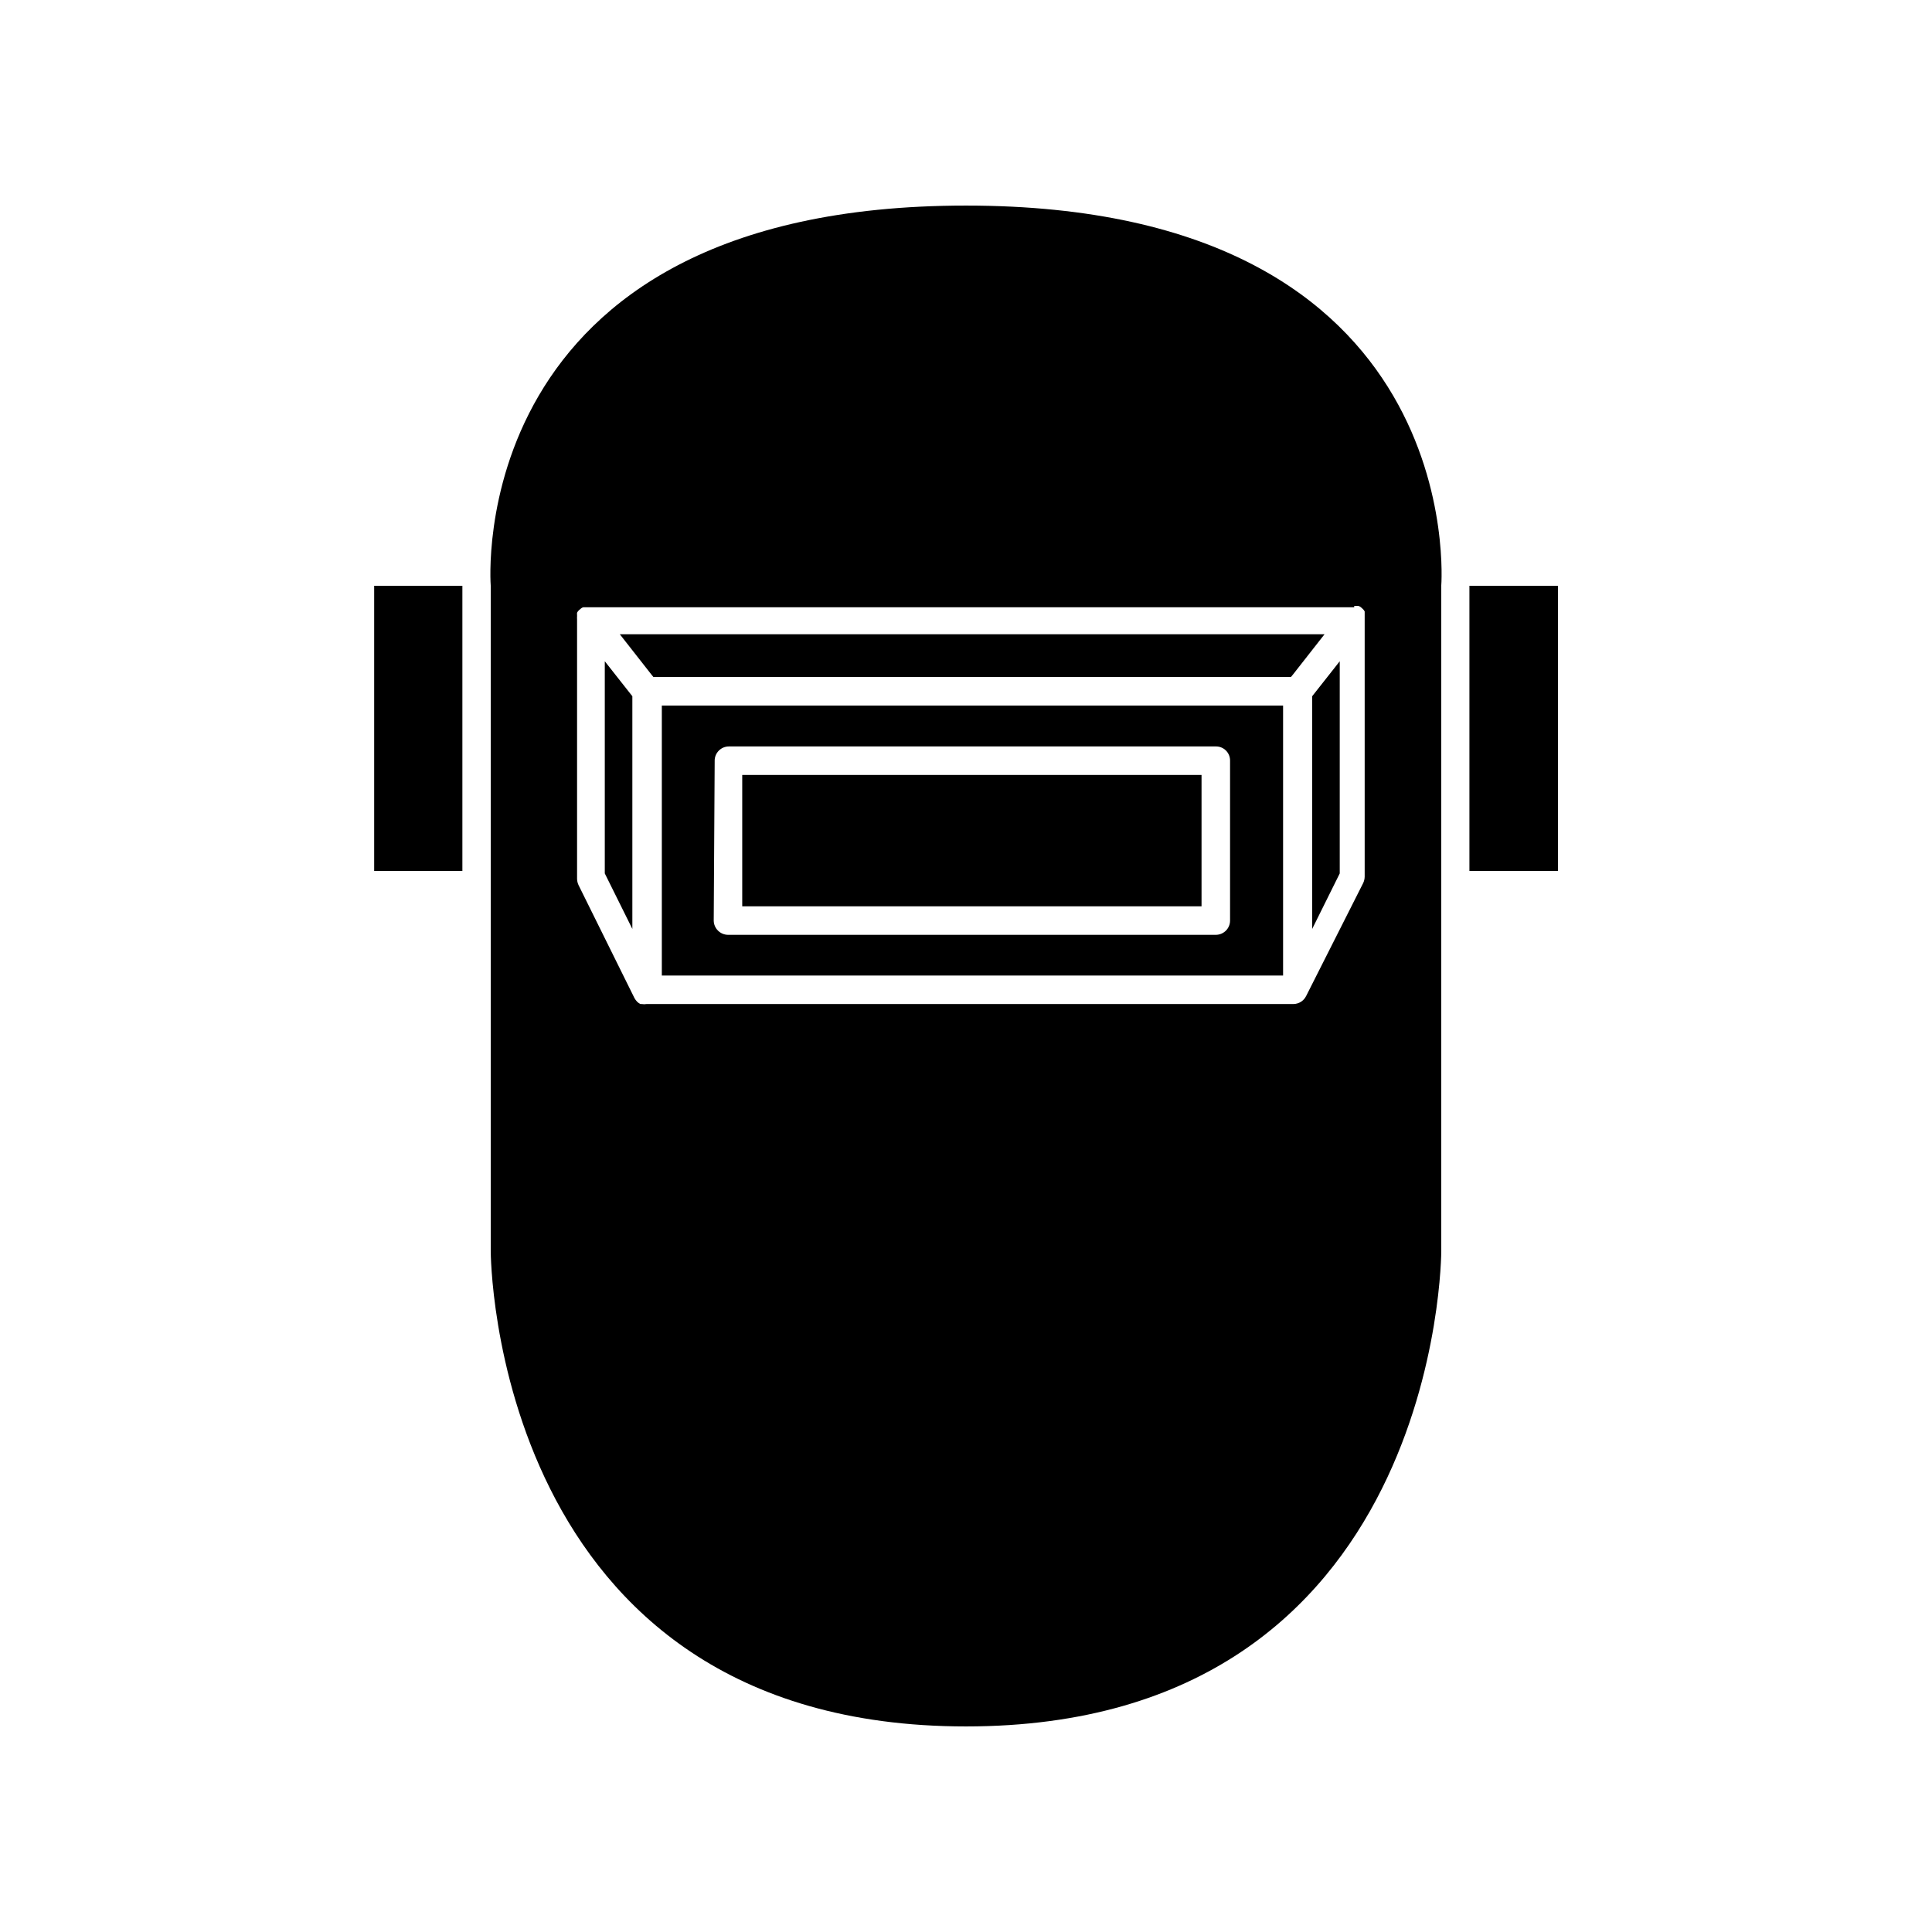
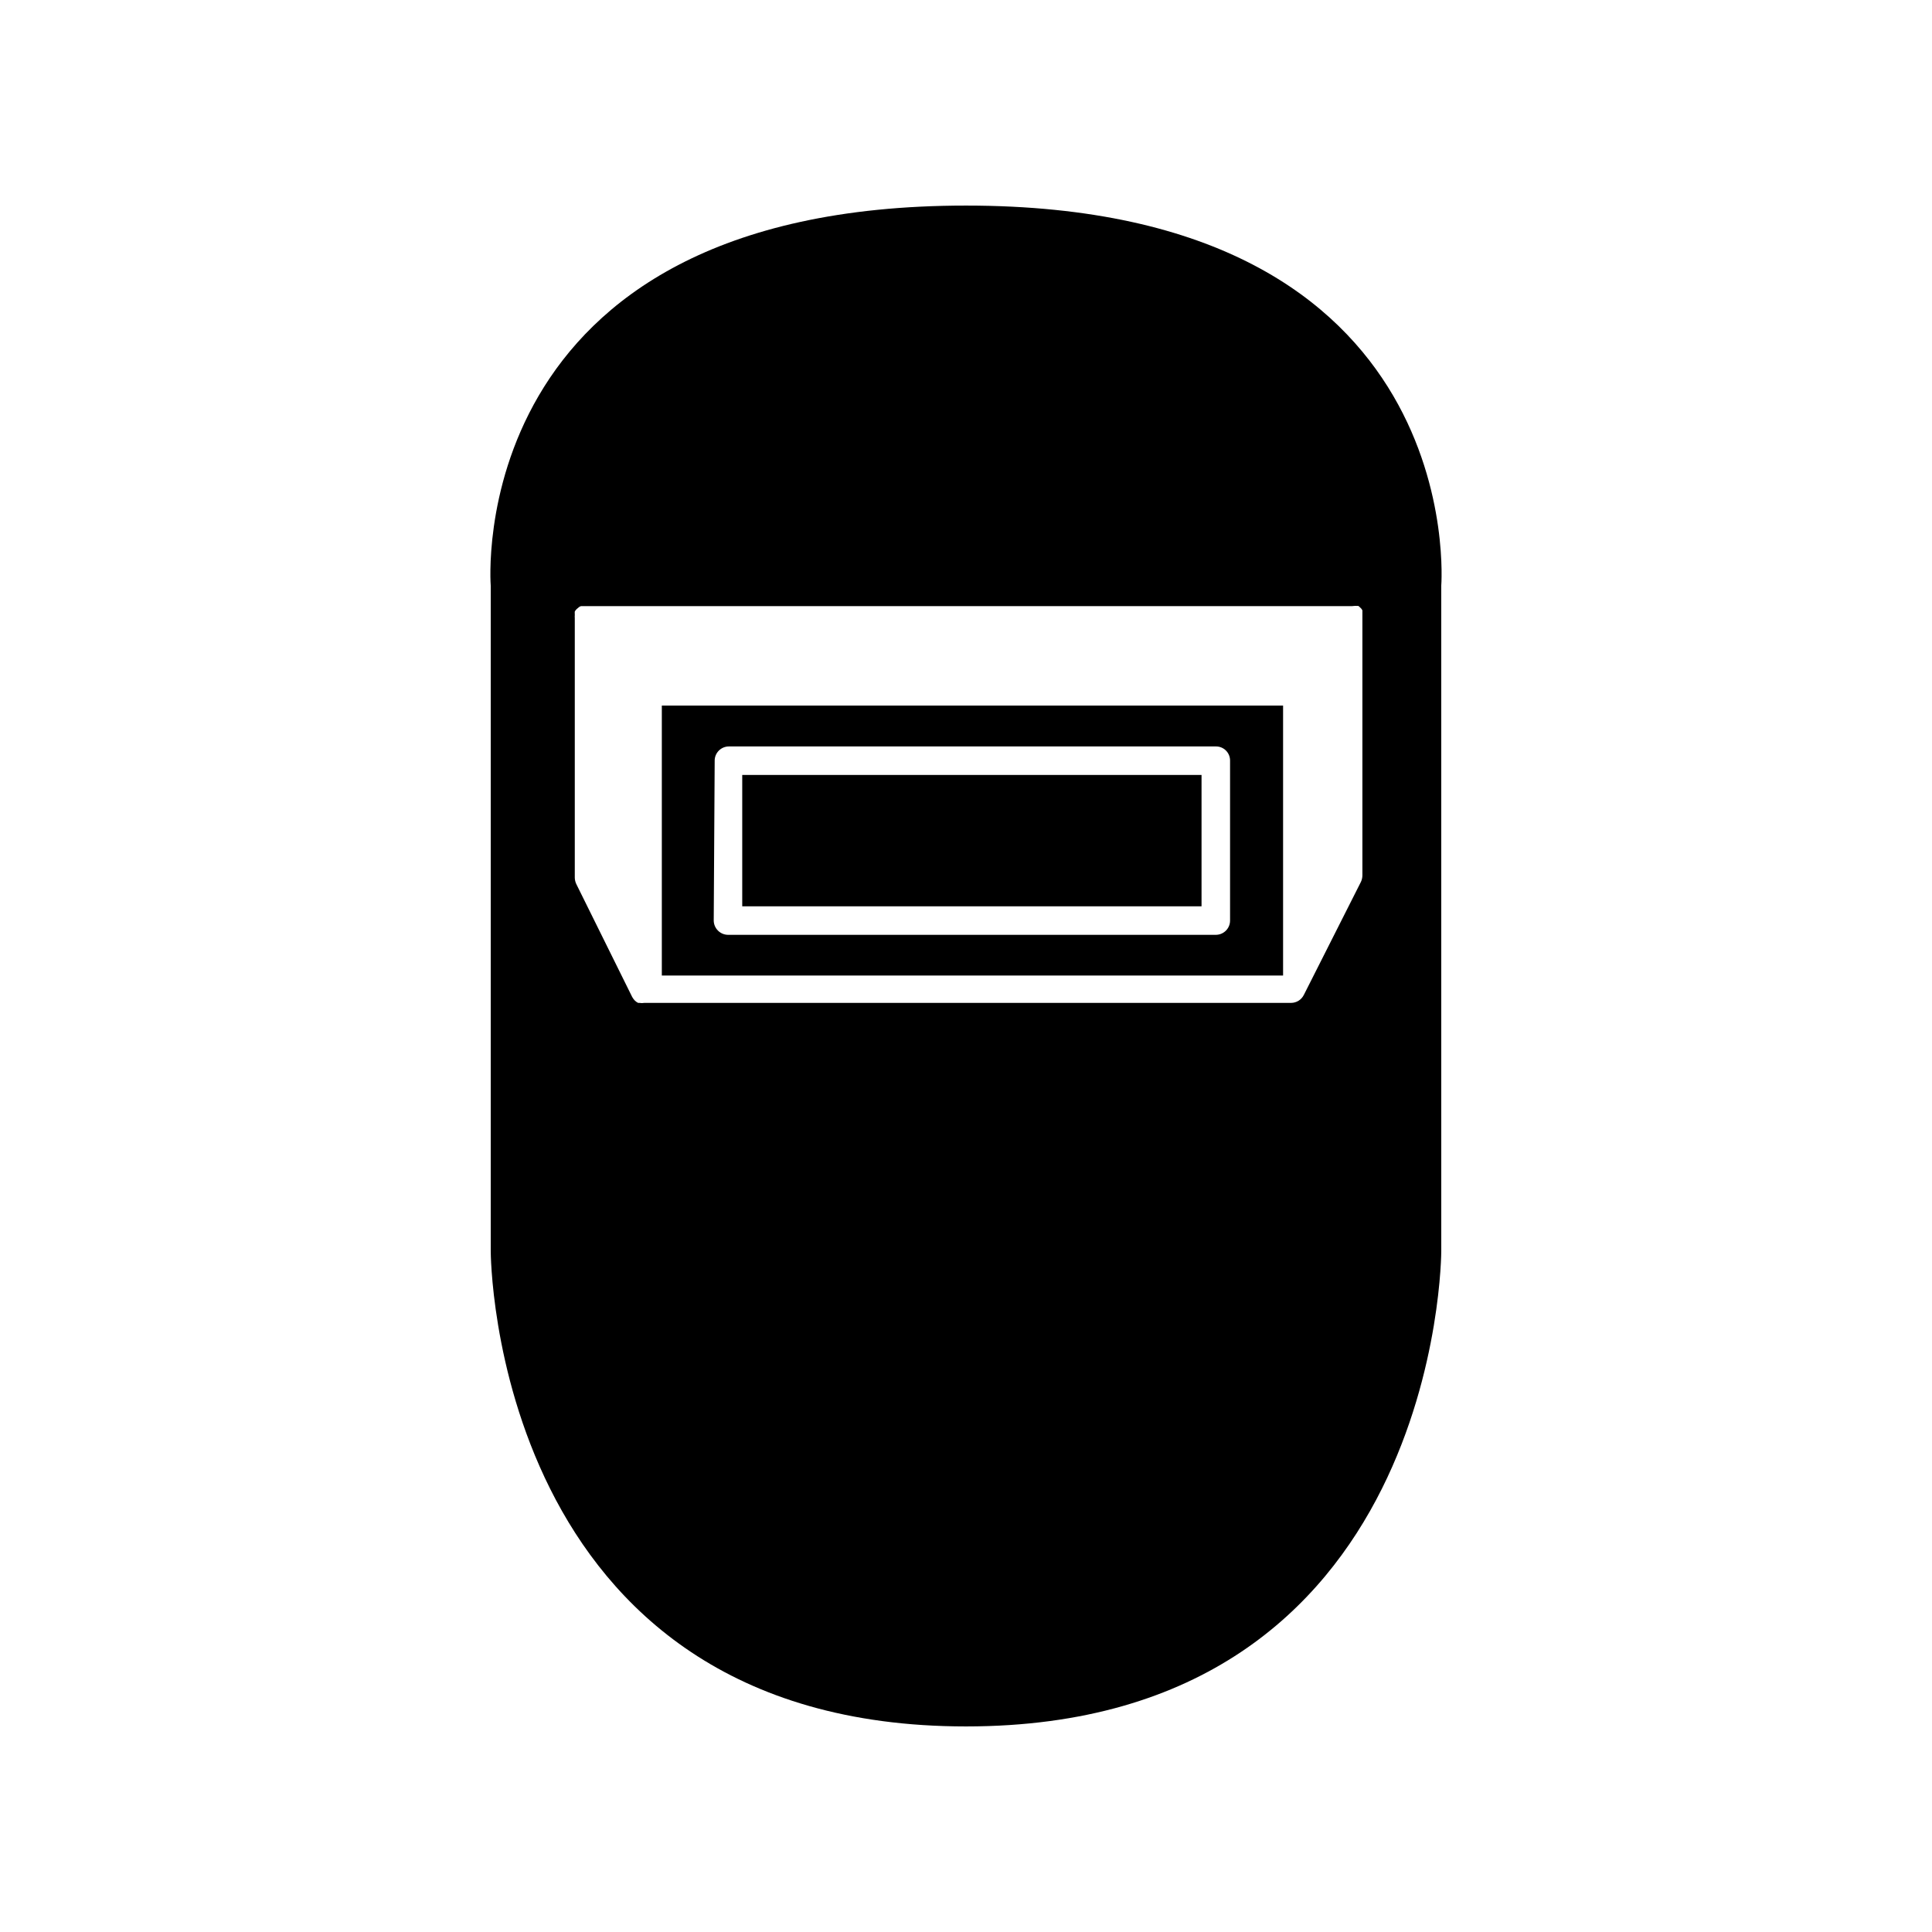
<svg xmlns="http://www.w3.org/2000/svg" fill="#000000" width="800px" height="800px" version="1.1" viewBox="144 144 512 512">
  <g>
-     <path d="m243.16 299.24v75.57h23.375v-75.57z" />
-     <path d="m533.41 299.49v75.32h23.477l0.004-75.57h-23.48z" />
-     <path d="m400 198.48c-134.02 0-125.95 100.76-125.95 100.76v176.33s0 125.95 125.95 125.95 125.95-125.95 125.95-125.95l-0.004-176.33s8.012-100.76-125.95-100.76zm102.88 106.1c0.27-0.023 0.539-0.023 0.809 0h0.301c0.219 0.059 0.426 0.16 0.605 0.301l0.352 0.301 0.453 0.453v0.004c0.098 0.125 0.18 0.262 0.254 0.402v0.301 0.25 0.453 0.656c-0.008 0.086-0.008 0.168 0 0.254v68.367c-0.008 0.594-0.148 1.176-0.402 1.711l-15.113 29.926h-0.004c-0.629 1.293-1.938 2.109-3.375 2.117h-171.39c-0.434 0.078-0.879 0.078-1.312 0h-0.352c-0.316-0.156-0.605-0.359-0.855-0.605-0.273-0.285-0.512-0.609-0.707-0.957l-14.812-29.926c-0.254-0.535-0.395-1.117-0.402-1.711v-68.57c0.008-0.082 0.008-0.168 0-0.25-0.023-0.219-0.023-0.438 0-0.656v-0.453c-0.027-0.082-0.027-0.172 0-0.254-0.023-0.098-0.023-0.203 0-0.301 0.055-0.152 0.141-0.289 0.254-0.402 0.125-0.176 0.277-0.328 0.453-0.453l0.352-0.301v-0.004c0.172-0.148 0.383-0.254 0.605-0.301h204.29z" />
+     <path d="m400 198.48c-134.02 0-125.95 100.76-125.95 100.76v176.33s0 125.95 125.95 125.95 125.95-125.95 125.95-125.95l-0.004-176.33s8.012-100.76-125.95-100.76zm102.88 106.1c0.27-0.023 0.539-0.023 0.809 0h0.301l0.352 0.301 0.453 0.453v0.004c0.098 0.125 0.18 0.262 0.254 0.402v0.301 0.25 0.453 0.656c-0.008 0.086-0.008 0.168 0 0.254v68.367c-0.008 0.594-0.148 1.176-0.402 1.711l-15.113 29.926h-0.004c-0.629 1.293-1.938 2.109-3.375 2.117h-171.39c-0.434 0.078-0.879 0.078-1.312 0h-0.352c-0.316-0.156-0.605-0.359-0.855-0.605-0.273-0.285-0.512-0.609-0.707-0.957l-14.812-29.926c-0.254-0.535-0.395-1.117-0.402-1.711v-68.57c0.008-0.082 0.008-0.168 0-0.25-0.023-0.219-0.023-0.438 0-0.656v-0.453c-0.027-0.082-0.027-0.172 0-0.254-0.023-0.098-0.023-0.203 0-0.301 0.055-0.152 0.141-0.289 0.254-0.402 0.125-0.176 0.277-0.328 0.453-0.453l0.352-0.301v-0.004c0.172-0.148 0.383-0.254 0.605-0.301h204.29z" />
    <path d="m319.39 402.52h164.64v-71.539h-164.64zm14.008-56.93h-0.004c0-2.086 1.691-3.777 3.777-3.777h129.03c1.008-0.016 1.977 0.379 2.688 1.09 0.711 0.715 1.105 1.684 1.09 2.688v42.371c0 2.086-1.691 3.777-3.777 3.777h-129.28c-2.074-0.027-3.75-1.703-3.777-3.777z" />
    <path d="m340.7 349.37h121.72v34.812h-121.72z" />
-     <path d="m317.17 323.42h168.93l0.504-0.602 8.414-10.734h-186.76l8.414 10.734z" />
-     <path d="m311.58 328.51-7.305-9.27v56.227l7.305 14.711z" />
-     <path d="m491.74 390.18 7.305-14.711v-56.227l-7.305 9.27z" />
  </g>
</svg>